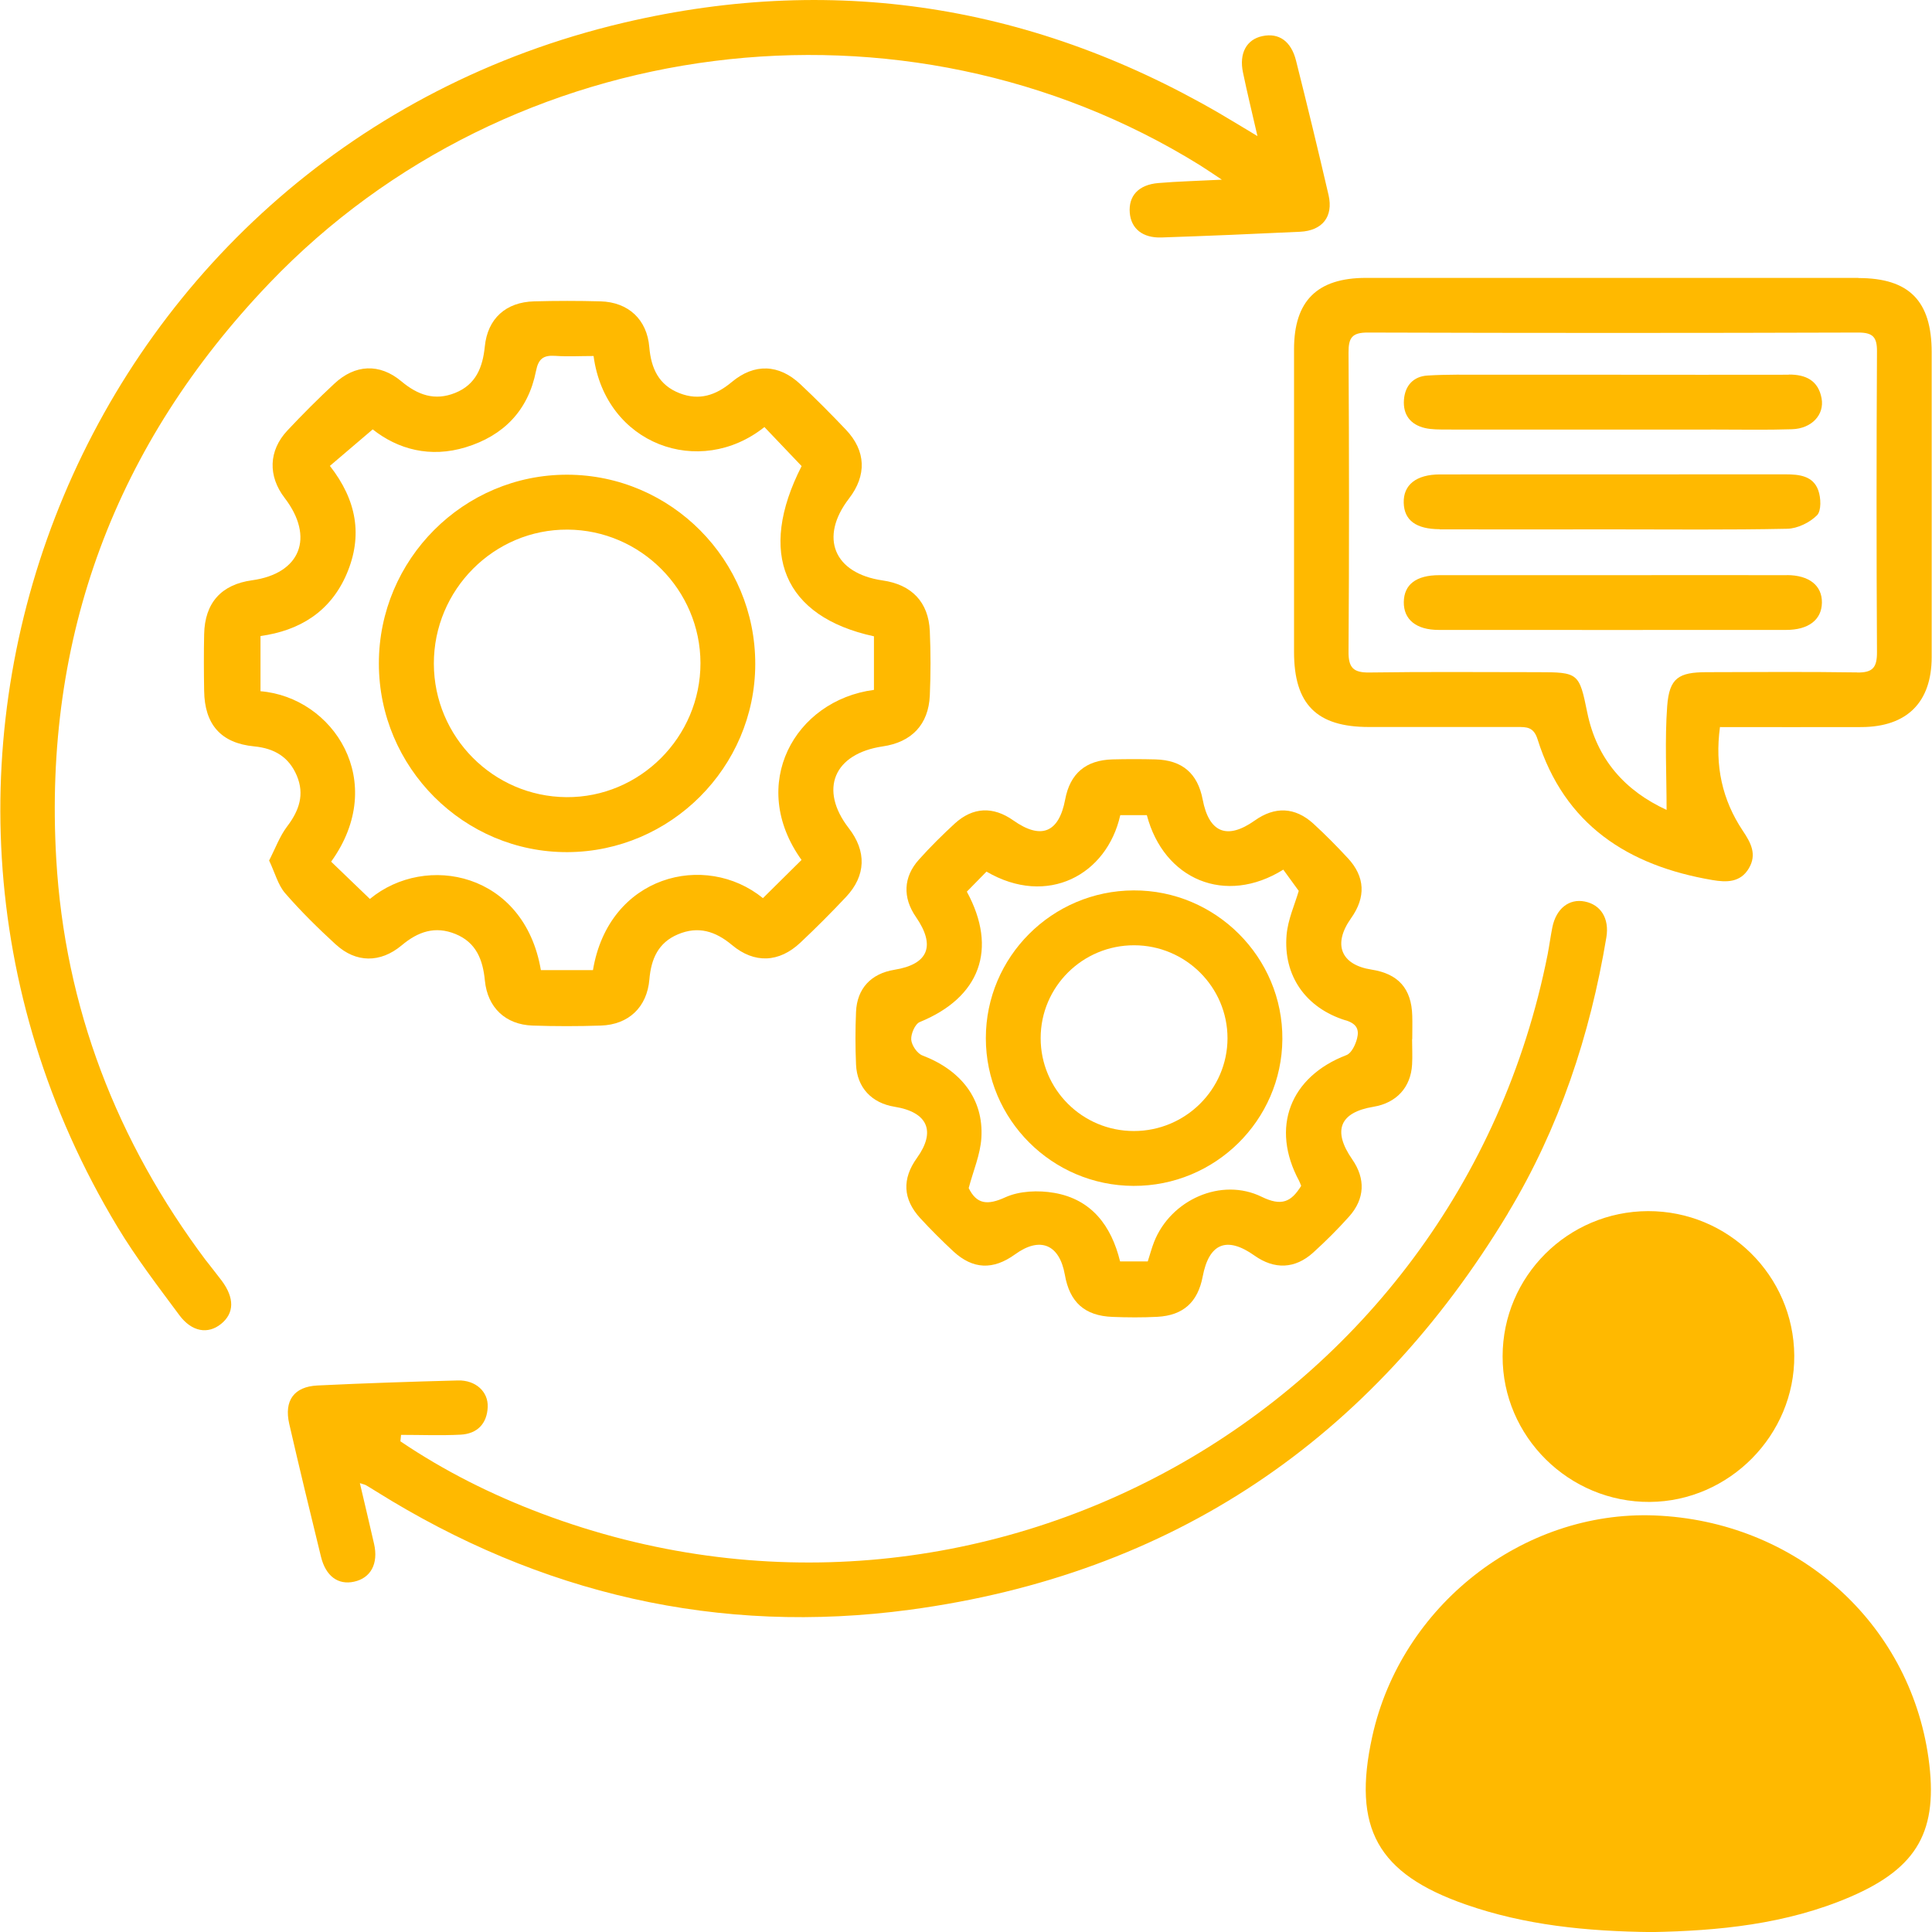
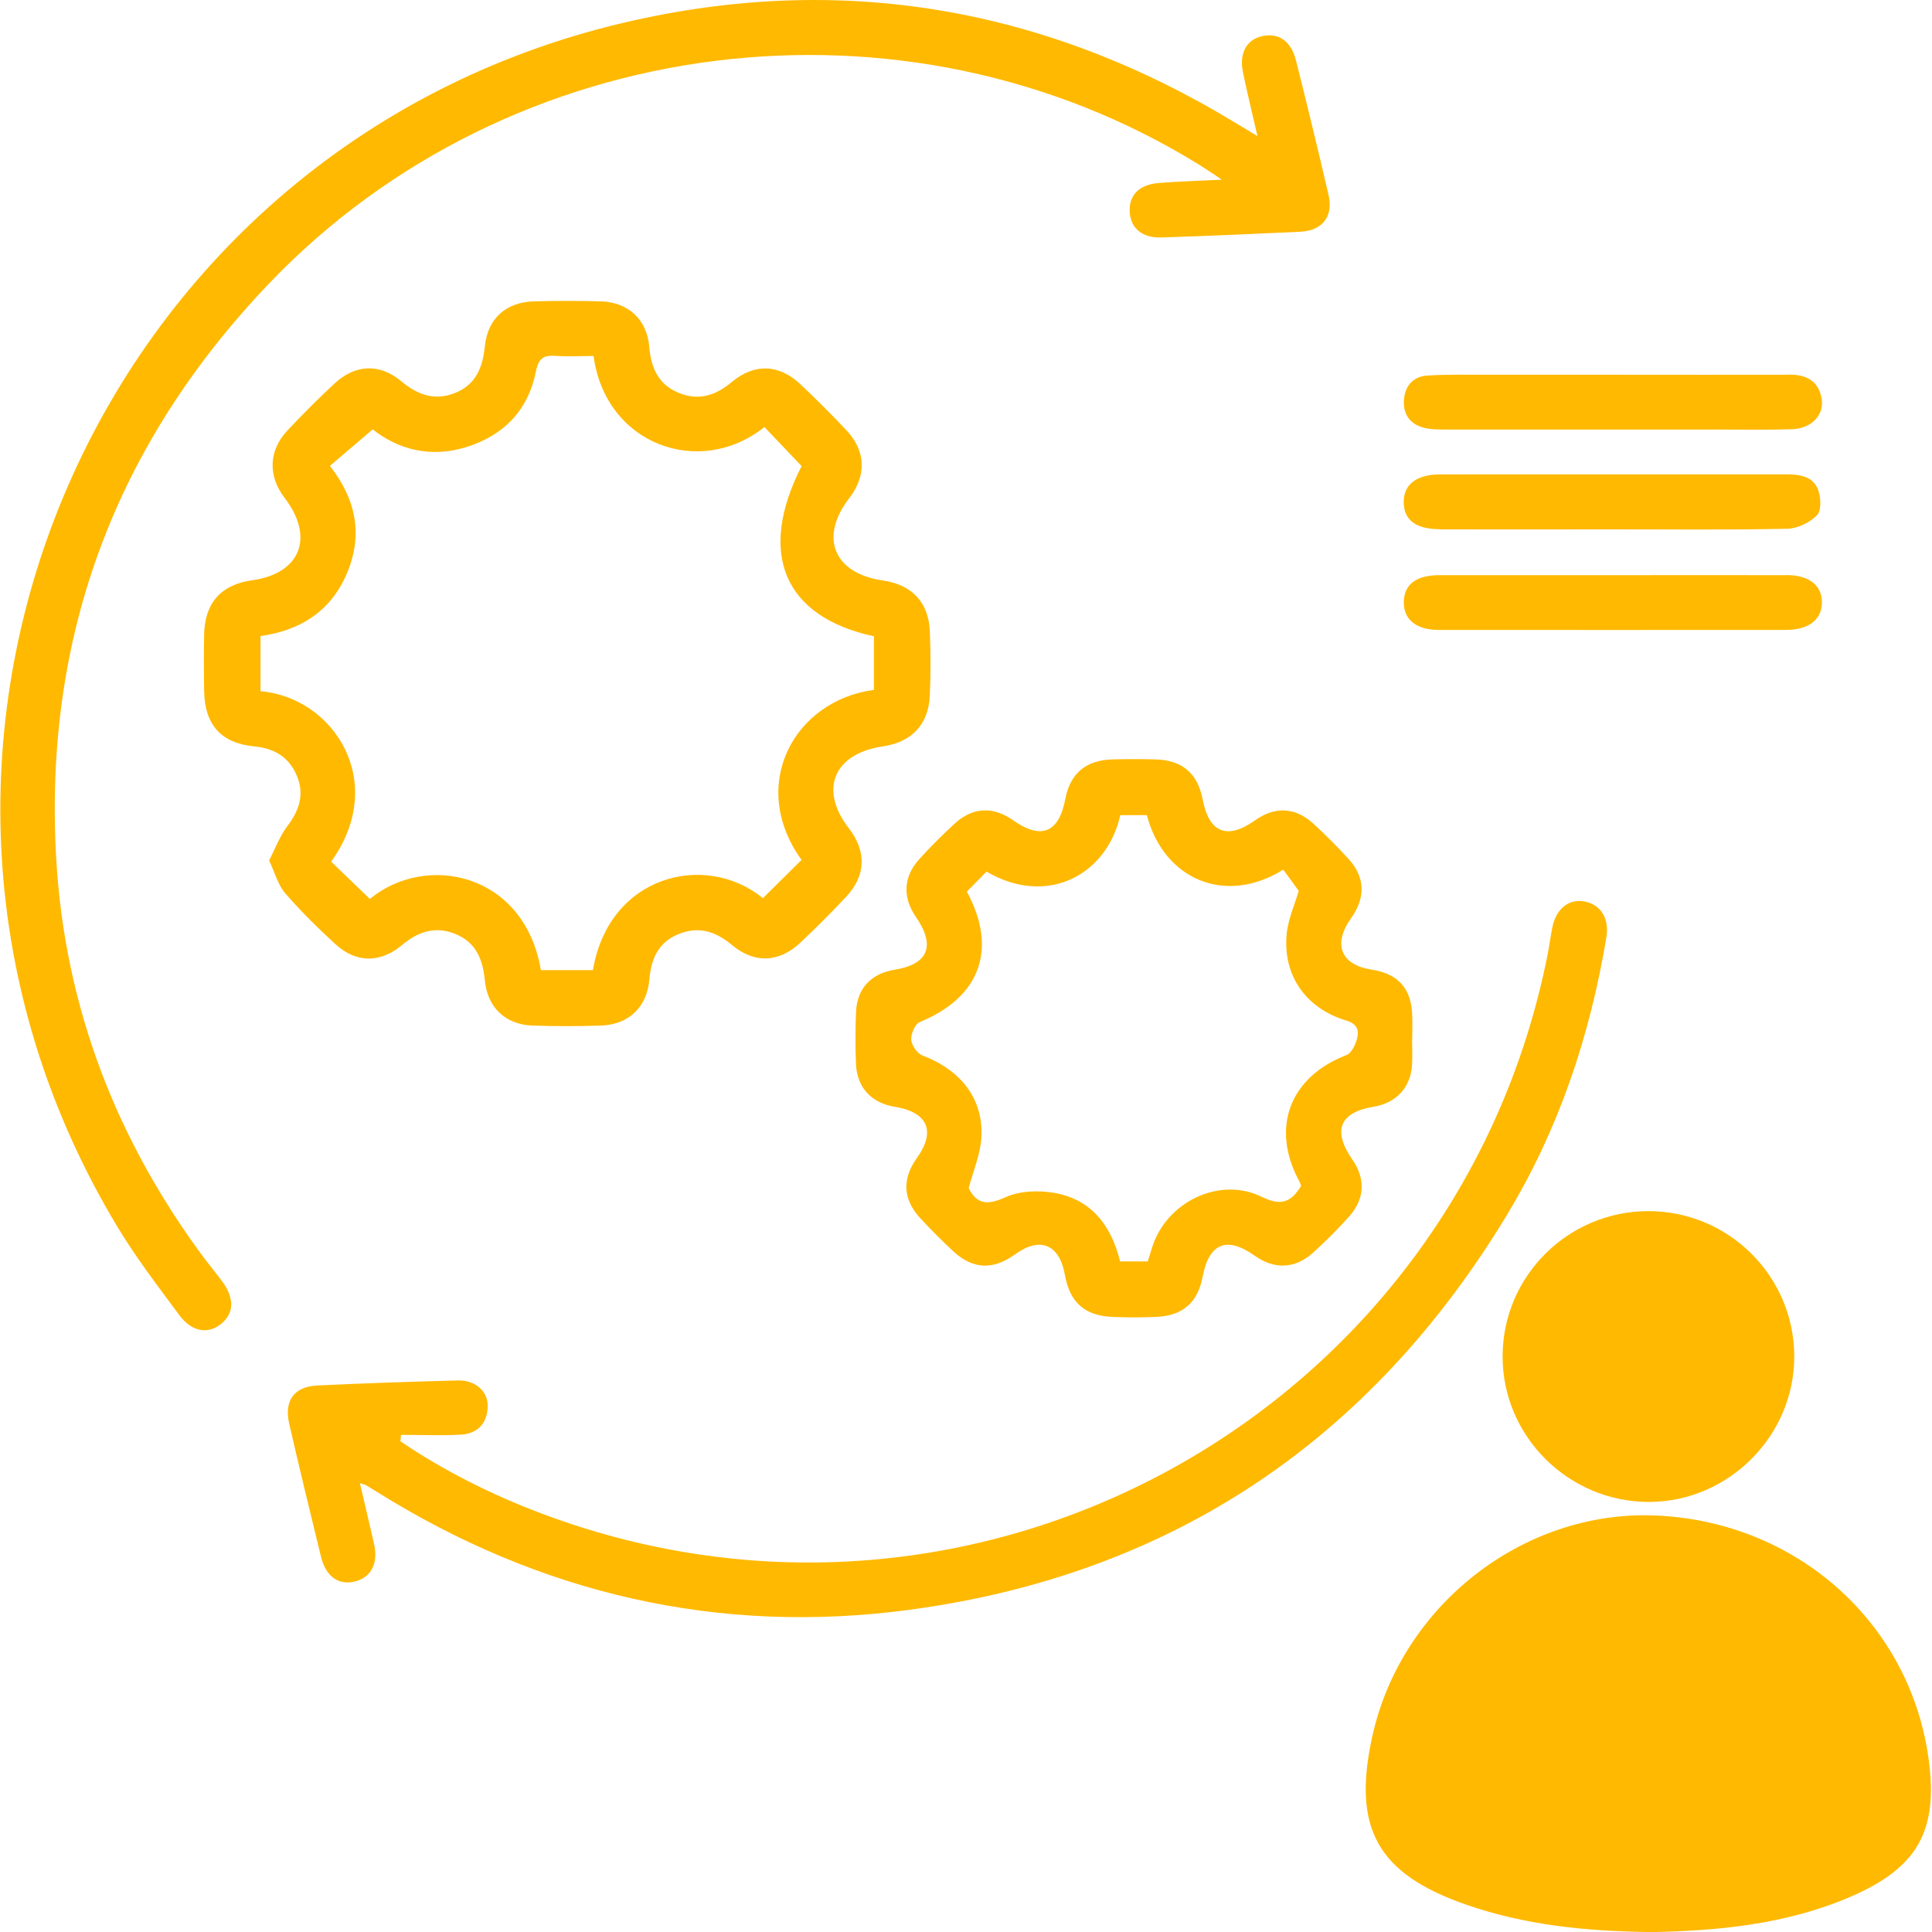
<svg xmlns="http://www.w3.org/2000/svg" width="48" height="48" viewBox="0 0 48 48" fill="none">
  <g clip-path="url(#clip0_153_2487)">
    <path d="M5.12 31.321C2.899 28.358 1.611 25.03 1.397 21.336C1.078 15.813 2.867 11.036 6.692 7.036C12.674 0.784 22.456 -0.453 29.806 4.101C29.959 4.196 30.107 4.299 30.356 4.464C29.738 4.496 29.255 4.507 28.775 4.548C28.283 4.591 28.034 4.869 28.069 5.289C28.102 5.68 28.388 5.916 28.857 5.9C30.004 5.861 31.152 5.813 32.3 5.758C32.854 5.731 33.13 5.383 33.008 4.848C32.749 3.731 32.479 2.616 32.199 1.504C32.076 1.019 31.771 0.811 31.364 0.897C30.971 0.979 30.78 1.323 30.882 1.803C30.983 2.29 31.101 2.774 31.241 3.381C31 3.235 30.864 3.155 30.728 3.072C25.985 0.183 20.889 -0.706 15.489 0.566C2.208 3.694 -4.124 18.809 2.922 30.488C3.379 31.247 3.924 31.957 4.453 32.671C4.764 33.093 5.169 33.156 5.494 32.891C5.822 32.624 5.828 32.249 5.509 31.819C5.383 31.65 5.249 31.488 5.122 31.321H5.12Z" fill="#FFB900" />
    <path d="M8.349 23.47C8.841 23.921 9.448 23.931 9.978 23.488C10.386 23.145 10.81 22.999 11.316 23.205C11.833 23.416 11.997 23.845 12.047 24.365C12.114 25.036 12.561 25.456 13.23 25.48C13.796 25.499 14.362 25.499 14.928 25.48C15.617 25.458 16.076 25.024 16.134 24.332C16.177 23.824 16.354 23.419 16.844 23.213C17.346 23.001 17.774 23.134 18.185 23.478C18.745 23.947 19.358 23.917 19.887 23.418C20.276 23.052 20.653 22.674 21.019 22.285C21.517 21.756 21.533 21.149 21.087 20.575C20.344 19.614 20.714 18.724 21.933 18.544C22.649 18.439 23.069 18.002 23.101 17.28C23.124 16.747 23.124 16.212 23.101 15.679C23.069 14.957 22.649 14.524 21.929 14.421C20.715 14.245 20.35 13.352 21.093 12.386C21.537 11.81 21.517 11.203 21.017 10.676C20.649 10.289 20.272 9.909 19.883 9.544C19.354 9.048 18.745 9.02 18.181 9.491C17.786 9.822 17.372 9.96 16.883 9.769C16.37 9.569 16.177 9.157 16.132 8.627C16.076 7.937 15.611 7.507 14.921 7.487C14.37 7.472 13.819 7.472 13.271 7.487C12.569 7.505 12.114 7.915 12.045 8.608C11.993 9.127 11.824 9.555 11.308 9.762C10.8 9.966 10.378 9.814 9.97 9.472C9.429 9.02 8.82 9.052 8.307 9.532C7.904 9.907 7.515 10.296 7.139 10.697C6.671 11.197 6.655 11.827 7.071 12.37C7.822 13.349 7.466 14.251 6.262 14.417C5.498 14.522 5.087 14.979 5.072 15.757C5.062 16.226 5.064 16.695 5.072 17.165C5.083 17.998 5.488 18.465 6.318 18.544C6.822 18.593 7.178 18.811 7.373 19.268C7.571 19.735 7.435 20.136 7.135 20.531C6.949 20.776 6.84 21.081 6.686 21.379C6.834 21.69 6.906 21.986 7.085 22.192C7.476 22.643 7.906 23.065 8.345 23.468L8.349 23.47ZM6.472 17.173V15.802C7.439 15.669 8.211 15.201 8.614 14.257C9.019 13.308 8.861 12.425 8.196 11.575C8.542 11.279 8.882 10.989 9.26 10.668C9.886 11.164 10.688 11.382 11.571 11.112C12.514 10.824 13.123 10.195 13.316 9.221C13.376 8.911 13.502 8.822 13.794 8.841C14.1 8.863 14.407 8.845 14.747 8.845C15.041 11.045 17.379 11.894 18.992 10.61C19.297 10.929 19.603 11.252 19.916 11.58C18.811 13.743 19.467 15.323 21.713 15.809V17.14C19.741 17.399 18.572 19.496 19.914 21.365C19.595 21.682 19.276 21.997 18.955 22.314C17.521 21.149 15.125 21.744 14.732 24.102H13.438C13.026 21.674 10.581 21.184 9.19 22.334C8.867 22.023 8.546 21.713 8.227 21.408C9.659 19.418 8.281 17.323 6.47 17.173H6.472Z" fill="#FFB900" />
-     <path d="M46.172 6.904C42.094 6.904 38.017 6.904 33.94 6.904C32.726 6.904 32.15 7.474 32.15 8.676C32.15 11.184 32.15 13.691 32.15 16.198C32.15 17.498 32.712 18.062 34.008 18.062C35.237 18.062 36.467 18.062 37.696 18.062C37.929 18.062 38.102 18.058 38.2 18.366C38.867 20.492 40.447 21.509 42.547 21.865C42.894 21.924 43.24 21.929 43.45 21.573C43.656 21.225 43.499 20.937 43.298 20.638C42.787 19.871 42.602 19.025 42.732 18.064C43.925 18.064 45.088 18.068 46.251 18.064C47.38 18.058 47.992 17.447 47.992 16.323C47.994 13.8 47.992 11.275 47.992 8.752C47.992 7.476 47.432 6.908 46.172 6.908V6.904ZM46.144 16.706C44.899 16.687 43.654 16.697 42.407 16.7C41.703 16.7 41.474 16.846 41.421 17.541C41.359 18.383 41.406 19.235 41.406 20.122C40.375 19.648 39.672 18.866 39.435 17.702C39.235 16.72 39.219 16.7 38.198 16.7C36.807 16.7 35.416 16.687 34.025 16.708C33.624 16.714 33.5 16.591 33.504 16.187C33.521 13.712 33.519 11.238 33.504 8.764C33.502 8.394 33.587 8.26 33.986 8.262C38.046 8.275 42.106 8.275 46.166 8.262C46.528 8.262 46.636 8.371 46.633 8.732C46.619 11.223 46.619 13.714 46.633 16.204C46.635 16.586 46.526 16.714 46.139 16.708L46.144 16.706Z" fill="#FFB900" />
    <path d="M37.465 30.14C38.739 28.028 39.505 25.719 39.91 23.287C39.987 22.82 39.773 22.478 39.373 22.398C38.984 22.32 38.661 22.573 38.567 23.042C38.523 23.264 38.493 23.489 38.451 23.711C36.194 35.081 24.314 41.688 13.463 37.606C12.224 37.139 11.046 36.552 9.948 35.809C9.954 35.756 9.958 35.702 9.964 35.649C10.458 35.649 10.952 35.669 11.444 35.644C11.855 35.622 12.1 35.373 12.117 34.957C12.133 34.576 11.818 34.286 11.378 34.297C10.213 34.327 9.05 34.366 7.886 34.422C7.303 34.451 7.054 34.799 7.186 35.375C7.439 36.476 7.705 37.575 7.974 38.674C8.093 39.161 8.4 39.383 8.795 39.297C9.213 39.207 9.406 38.847 9.293 38.355C9.182 37.863 9.063 37.373 8.941 36.848C9.036 36.879 9.067 36.885 9.094 36.9C9.178 36.949 9.26 37.001 9.343 37.052C13.417 39.602 17.86 40.633 22.61 39.993C29.123 39.116 34.074 35.768 37.466 30.142L37.465 30.14Z" fill="#FFB900" />
    <path d="M33.486 21.32C33.212 21.023 32.926 20.735 32.629 20.462C32.171 20.048 31.673 20.031 31.172 20.387C30.487 20.871 30.037 20.69 29.88 19.863C29.755 19.214 29.374 18.885 28.707 18.867C28.351 18.858 27.995 18.858 27.639 18.867C26.974 18.885 26.584 19.22 26.464 19.863C26.308 20.69 25.865 20.869 25.176 20.383C24.674 20.029 24.172 20.048 23.719 20.462C23.41 20.747 23.11 21.044 22.83 21.357C22.441 21.789 22.424 22.301 22.754 22.779C23.252 23.499 23.066 23.958 22.221 24.094C21.643 24.188 21.293 24.557 21.268 25.139C21.249 25.575 21.249 26.012 21.268 26.448C21.293 27.022 21.657 27.405 22.225 27.497C23.05 27.629 23.258 28.106 22.781 28.769C22.408 29.288 22.429 29.792 22.863 30.265C23.126 30.551 23.402 30.825 23.686 31.09C24.172 31.539 24.674 31.558 25.219 31.164C25.839 30.714 26.322 30.913 26.456 31.671C26.575 32.354 26.948 32.691 27.639 32.718C28.01 32.733 28.384 32.735 28.755 32.716C29.399 32.681 29.759 32.35 29.88 31.718C30.037 30.887 30.479 30.706 31.168 31.195C31.662 31.545 32.175 31.529 32.627 31.119C32.938 30.837 33.237 30.539 33.517 30.226C33.912 29.784 33.928 29.284 33.597 28.806C33.099 28.09 33.284 27.635 34.126 27.497C34.692 27.403 35.052 27.016 35.083 26.446C35.095 26.236 35.083 26.026 35.083 25.816H35.087C35.087 25.621 35.093 25.427 35.087 25.234C35.068 24.561 34.741 24.194 34.078 24.09C33.311 23.972 33.107 23.46 33.566 22.814C33.938 22.291 33.918 21.785 33.486 21.319V21.32ZM33.434 25.349C33.716 25.437 33.77 25.586 33.716 25.8C33.677 25.954 33.578 26.166 33.453 26.213C32.047 26.752 31.562 28.016 32.276 29.339C32.298 29.38 32.311 29.426 32.327 29.463C32.08 29.862 31.841 29.975 31.35 29.736C30.341 29.24 29.082 29.812 28.672 30.858C28.613 31.008 28.573 31.164 28.516 31.339H27.828C27.612 30.456 27.121 29.798 26.194 29.637C25.8 29.568 25.33 29.586 24.976 29.747C24.524 29.954 24.262 29.913 24.067 29.518C24.178 29.094 24.357 28.685 24.382 28.269C24.441 27.308 23.877 26.588 22.918 26.223C22.787 26.174 22.649 25.97 22.639 25.828C22.63 25.684 22.735 25.439 22.852 25.392C24.349 24.781 24.795 23.579 24.021 22.153C24.2 21.972 24.355 21.813 24.509 21.655C26.022 22.538 27.501 21.737 27.833 20.252H28.493C28.915 21.855 30.444 22.503 31.883 21.606C32.004 21.774 32.136 21.955 32.267 22.134C32.171 22.466 31.998 22.842 31.965 23.227C31.878 24.236 32.436 25.042 33.432 25.351L33.434 25.349Z" fill="#FFB900" />
    <path d="M41.106 37.651C37.834 37.525 34.807 39.894 34.093 43.145C33.593 45.419 34.22 46.551 36.416 47.317C37.883 47.829 39.406 47.984 41.044 48.002C42.672 47.971 44.374 47.815 45.979 47.123C47.654 46.399 48.163 45.475 47.913 43.679C47.438 40.291 44.611 37.787 41.106 37.651Z" fill="#FFB900" />
    <path d="M37.332 33.698C37.328 35.692 38.982 37.328 40.989 37.315C42.964 37.301 44.594 35.651 44.578 33.677C44.563 31.691 42.936 30.084 40.944 30.09C38.953 30.096 37.334 31.71 37.332 33.696V33.698Z" fill="#FFB900" />
-     <path d="M14.101 21.171C16.663 21.159 18.757 19.064 18.764 16.506C18.772 13.916 16.677 11.802 14.098 11.794C11.52 11.786 9.411 13.897 9.413 16.484C9.413 19.072 11.526 21.182 14.101 21.171ZM14.103 13.158C15.918 13.169 17.399 14.658 17.403 16.473C17.405 18.311 15.899 19.819 14.072 19.805C12.254 19.791 10.783 18.309 10.779 16.49C10.775 14.65 12.275 13.146 14.103 13.158Z" fill="#FFB900" />
    <path d="M35.77 13.152C37.194 13.156 38.616 13.152 40.04 13.152C40.768 13.152 41.495 13.156 42.223 13.156C42.95 13.156 43.678 13.152 44.405 13.137C44.66 13.131 44.962 12.983 45.143 12.802C45.254 12.689 45.242 12.368 45.174 12.18C45.045 11.823 44.705 11.785 44.364 11.785C41.501 11.787 38.639 11.785 35.776 11.787C35.185 11.787 34.862 12.047 34.875 12.493C34.887 12.927 35.181 13.146 35.77 13.148V13.152Z" fill="#FFB900" />
    <path d="M44.396 14.29C42.956 14.286 41.517 14.29 40.077 14.29C38.638 14.29 37.198 14.29 35.758 14.29C35.181 14.29 34.883 14.524 34.877 14.957C34.871 15.391 35.185 15.65 35.741 15.65C38.62 15.652 41.499 15.652 44.378 15.65C44.934 15.65 45.259 15.397 45.265 14.973C45.271 14.549 44.95 14.29 44.396 14.288V14.29Z" fill="#FFB900" />
    <path d="M44.442 9.31C43.003 9.314 41.563 9.31 40.124 9.31C39.056 9.31 37.99 9.31 36.922 9.31C36.437 9.31 35.951 9.3 35.467 9.33C35.115 9.351 34.908 9.581 34.881 9.929C34.852 10.302 35.041 10.551 35.404 10.635C35.576 10.674 35.757 10.67 35.934 10.672C38.165 10.674 40.396 10.672 42.629 10.672C43.26 10.672 43.892 10.685 44.522 10.664C45.01 10.649 45.331 10.304 45.257 9.898C45.176 9.454 44.866 9.304 44.444 9.306L44.442 9.31Z" fill="#FFB900" />
-     <path d="M28.164 22.122C26.137 22.13 24.493 23.773 24.493 25.793C24.493 27.812 26.137 29.457 28.162 29.463C30.187 29.471 31.845 27.837 31.86 25.82C31.876 23.787 30.203 22.112 28.164 22.122ZM28.17 28.1C26.89 28.1 25.853 27.065 25.855 25.791C25.855 24.516 26.896 23.483 28.178 23.485C29.458 23.487 30.498 24.526 30.497 25.796C30.495 27.067 29.45 28.1 28.172 28.1H28.17Z" fill="#FFB900" />
  </g>
  <defs>
    <clipPath id="clip0_153_2487">
      <rect width="47.984" height="48" fill="white" transform="translate(0.008)" />
    </clipPath>
  </defs>
</svg>